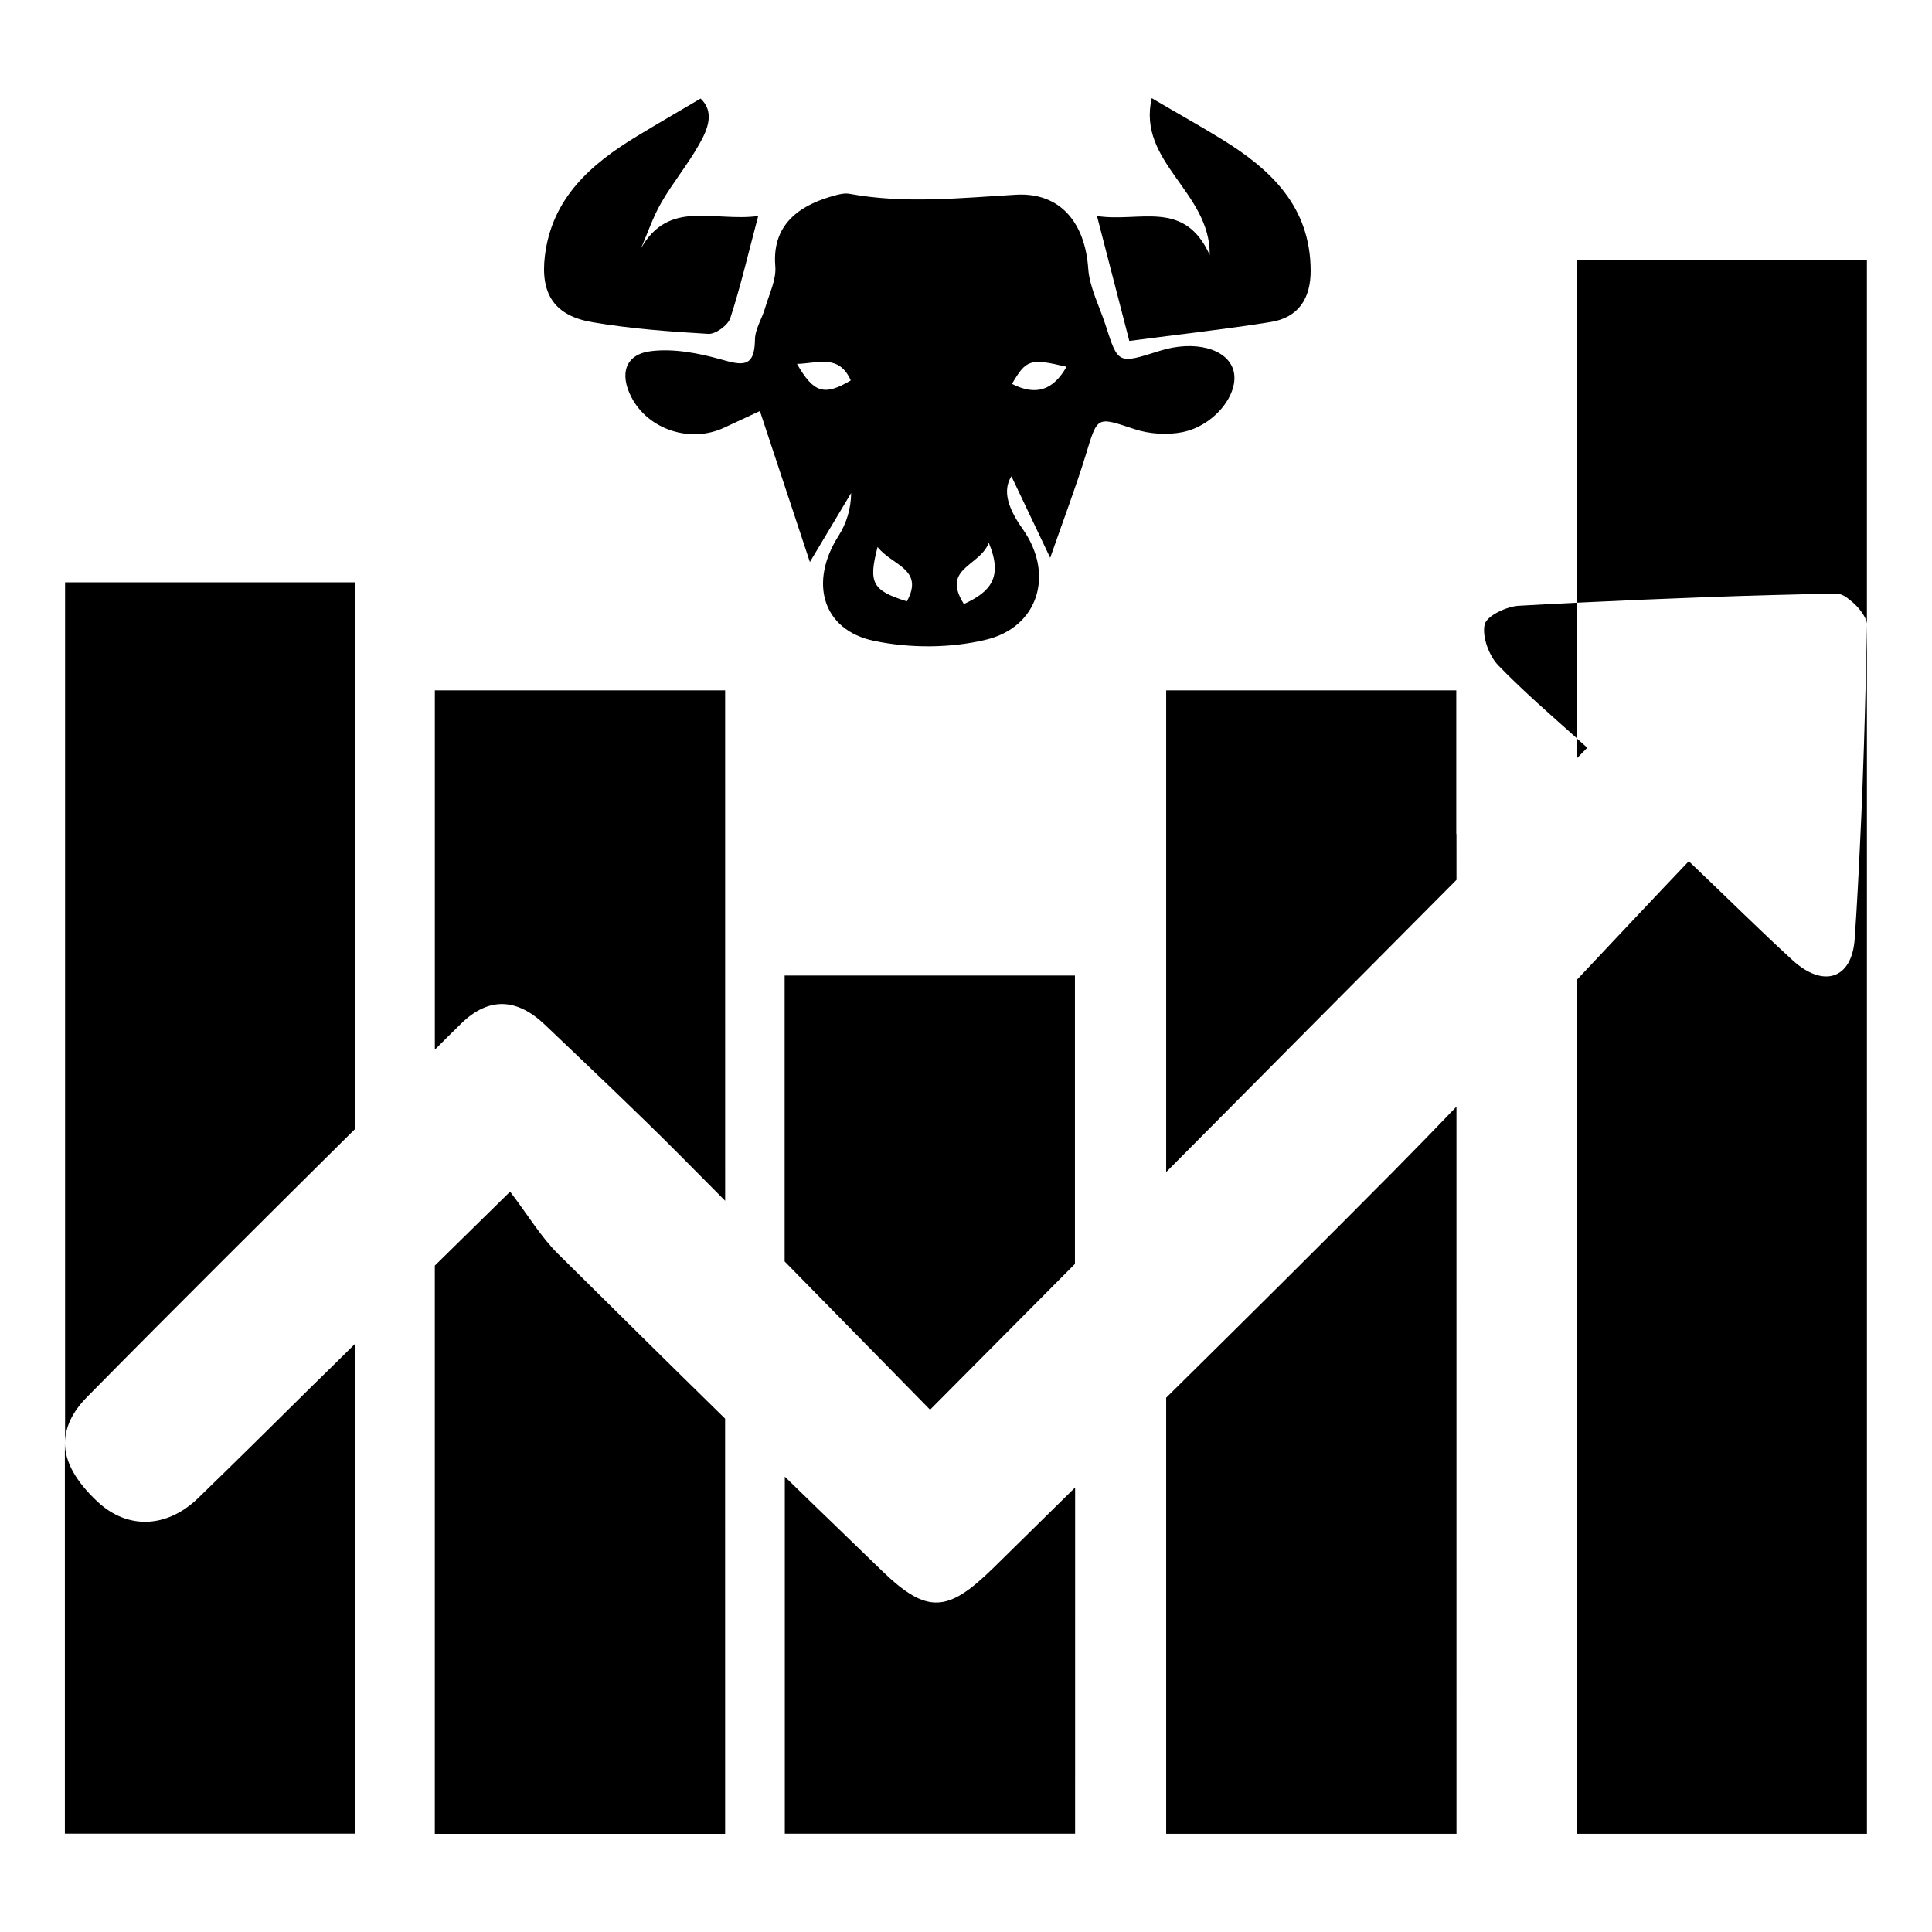
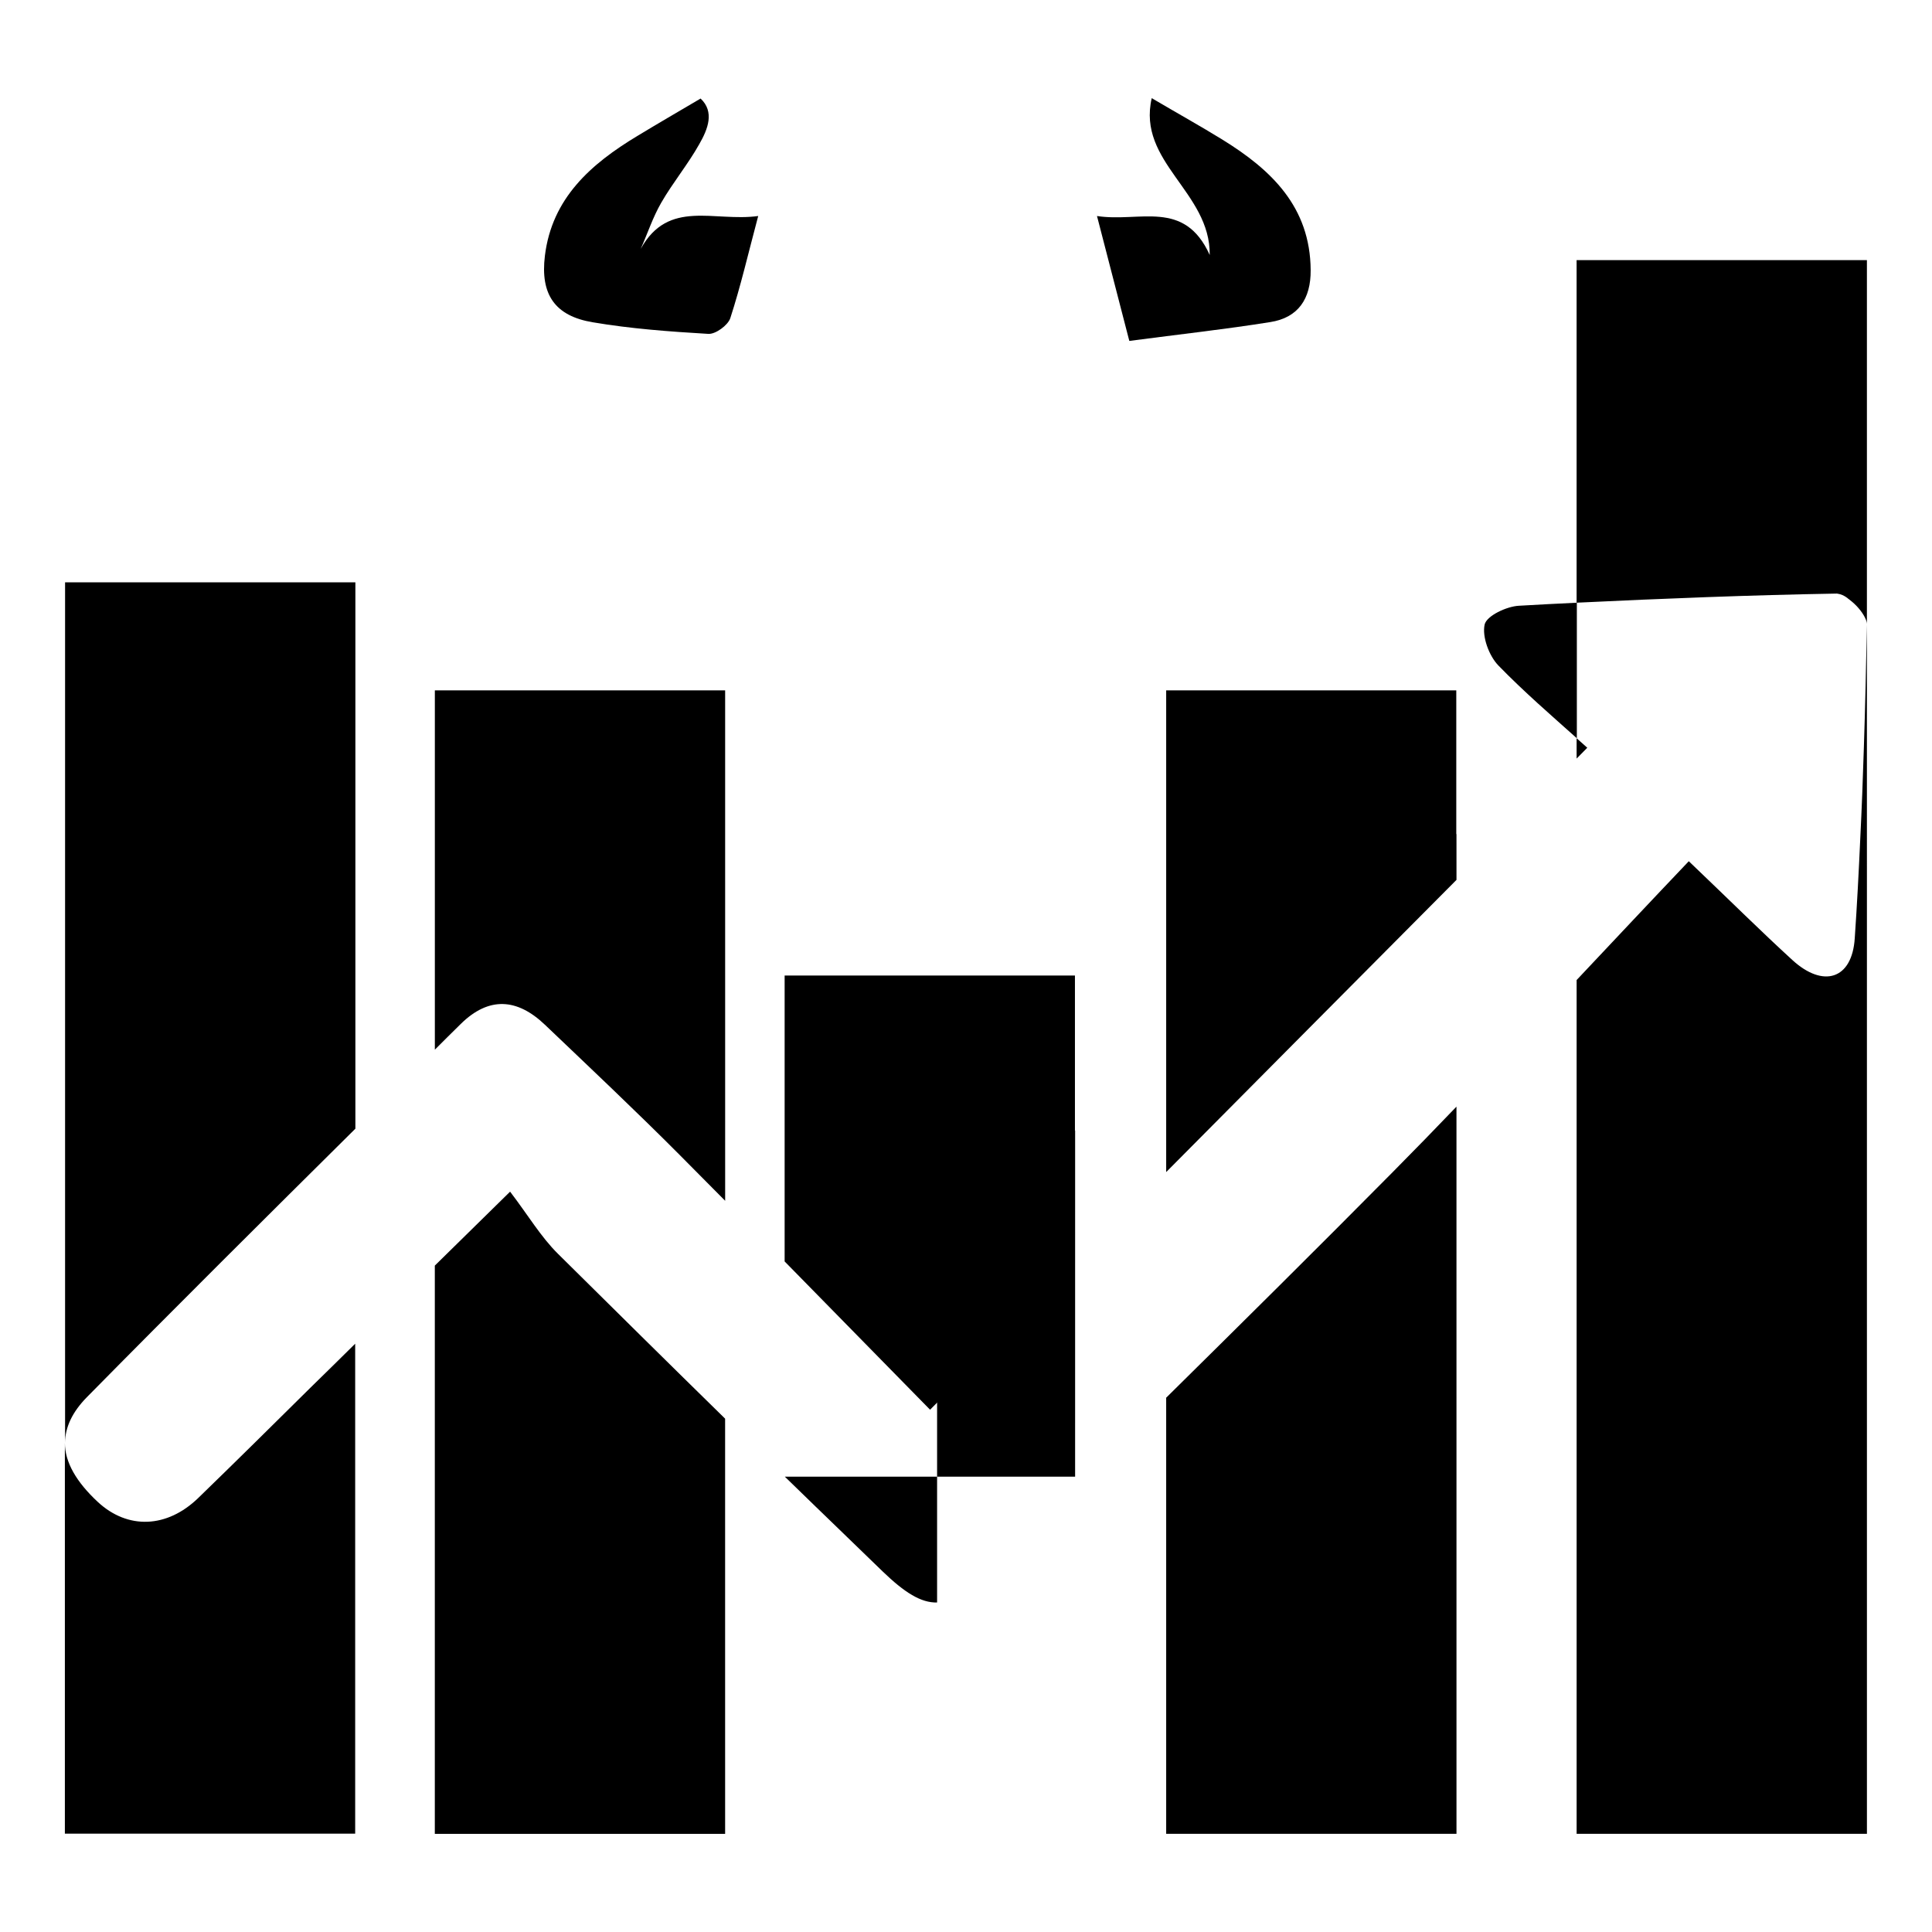
<svg xmlns="http://www.w3.org/2000/svg" fill="#000000" width="800px" height="800px" version="1.1" viewBox="144 144 512 512">
  <g>
    <path d="m546.56 304.53c-3.273 0.152-8.613 2.672-9.117 4.988-0.707 3.223 1.16 8.262 3.629 10.832 6.75 6.953 14.105 13.301 20.809 19.297v-35.922c-5.144 0.25-10.234 0.5-15.32 0.805z" />
-     <path d="m344.07 234.09c-0.102 7.559-3.527 6.699-9.07 5.141-5.945-1.664-12.496-2.922-18.539-2.168-6.801 0.855-8.312 6.047-5.141 12.191 4.434 8.613 15.668 12.293 24.637 8.062 3.176-1.461 6.297-2.922 9.422-4.383 4.434 13.352 8.566 25.844 13.25 40.004 4.281-7.152 7.609-12.746 10.934-18.289-0.051 4.231-1.258 8.062-3.324 11.336-7.859 12.242-4.383 24.988 9.422 27.859 9.473 1.965 20.152 1.965 29.574-0.301 14.008-3.324 18.238-17.434 9.773-29.371-3.777-5.34-5.441-10.078-2.973-13.957 2.82 5.894 6.098 12.848 10.277 21.613 3.68-10.578 6.801-18.742 9.371-27.105 3.223-10.578 2.871-10.328 12.949-7.004 3.93 1.309 8.715 1.613 12.746 0.805 8.613-1.762 15.164-10.328 13.504-16.324-1.613-5.844-10.379-8.16-19.648-5.188-10.934 3.477-10.934 3.477-14.211-6.75-1.613-5.039-4.281-10.027-4.637-15.113-0.805-11.84-7.203-20.203-19.094-19.547-14.812 0.855-29.473 2.469-44.234-0.25-1.211-0.203-2.57 0.102-3.828 0.453-8.012 2.168-16.777 6.75-15.77 18.742 0.301 3.578-1.613 7.356-2.672 10.984-0.805 2.867-2.719 5.688-2.719 8.559zm82.574 7.106c-3.527 6.195-8.062 7.809-14.461 4.535 3.832-6.5 4.789-6.805 14.461-4.535zm-20.605 46.652c3.828 9.168 0.453 13-6.602 16.223-6.043-9.574 4.133-9.875 6.602-16.223zm-29.473 1.105c3.777 4.887 12.496 5.844 7.758 14.41-9.117-2.871-10.277-4.836-7.758-14.41zm-7.102-44.133c-7.055 4.18-9.824 3.324-14.258-4.383 5.441-0.102 11.133-2.719 14.258 4.383z" />
    <path d="m480.61 229.36c7.457-1.16 10.781-6.195 10.73-13.754-0.102-16.828-10.48-26.652-23.477-34.66-5.644-3.477-11.438-6.699-18.641-10.934-3.93 16.977 15.566 24.836 15.367 41.562-6.75-14.914-18.59-8.566-29.875-10.328 2.973 11.539 5.691 21.914 8.566 33.102 13.395-1.766 25.387-3.074 37.328-4.988z" />
    <path d="m301.1 229.41c10.078 1.715 20.402 2.469 30.633 3.074 1.914 0.102 5.141-2.266 5.793-4.133 2.769-8.516 4.785-17.281 7.406-27.105-11.688 1.613-23.781-4.586-31.137 8.715 1.812-4.082 3.223-8.414 5.441-12.242 3.074-5.34 7.055-10.125 10.078-15.516 2.316-4.031 4.082-8.566 0.352-12.09-6.246 3.68-11.539 6.75-16.777 9.926-12.293 7.406-22.621 16.473-24.484 31.738-1.262 10.277 2.668 15.969 12.695 17.633z" />
    <path d="m238.18 443.12v-144.8h-76.934v228.07c0-4.082 1.863-8.16 5.844-12.191 23.531-23.879 47.309-47.508 71.09-71.086z" />
    <path d="m196.56 540.96c-8.312 8.062-18.691 8.414-26.602 1.109-5.691-5.289-8.766-10.531-8.766-15.719v103.58h76.934v-129.83c-3.981 3.93-7.91 7.809-11.891 11.688-9.824 9.723-19.699 19.5-29.676 29.172z" />
    <path d="m288.36 415.52c11.992 11.438 24.082 22.824 35.77 34.562 4.031 4.031 8.012 8.113 12.043 12.141v-9.219l-0.004-126.05h-76.93v95.219c2.266-2.266 4.535-4.535 6.852-6.801 7.508-7.406 15.012-6.75 22.27 0.152z" />
    <path d="m279.18 459.8c-6.953 6.852-13.602 13.352-19.949 19.598v150.59h76.934l-0.004-102.17v-7.859c-14.812-14.508-29.523-29.07-44.285-43.68-4.582-4.535-7.957-10.281-12.695-16.477z" />
    <path d="m428.87 478.95v-76.43h-76.934v75.773l38.543 39.297z" />
-     <path d="m392.34 568.68c-4.281 0.102-8.613-2.621-14.461-8.262-3.176-3.074-6.348-6.144-9.523-9.219-5.441-5.289-10.934-10.531-16.375-15.871v94.617h76.934l0.004-70.84v-20.906c-7.254 7.152-14.559 14.309-21.816 21.461-6.047 5.894-10.379 8.918-14.762 9.02z" />
+     <path d="m392.34 568.68c-4.281 0.102-8.613-2.621-14.461-8.262-3.176-3.074-6.348-6.144-9.523-9.219-5.441-5.289-10.934-10.531-16.375-15.871h76.934l0.004-70.84v-20.906c-7.254 7.152-14.559 14.309-21.816 21.461-6.047 5.894-10.379 8.918-14.762 9.02z" />
    <path d="m529.93 365.04v-38.09h-76.879v127.66c25.594-25.797 51.137-51.488 76.934-77.434l-0.004-12.141z" />
    <path d="m453.05 514.41v115.57h76.934l-0.004-177.24v-15.469c-5.594 5.844-11.234 11.637-16.93 17.383-19.848 20.055-39.898 39.902-60 59.754z" />
    <path d="m561.82 339.64v5.391l2.824-2.871z" />
    <path d="m638.45 308.15c0.203 0.453 0.301 0.906 0.301 1.309v-96.527h-76.934v90.789c22.973-1.109 45.996-2.016 68.973-2.418 0.102 0 0.203 0.051 0.301 0.051 0.707 0.102 1.613 0.453 2.469 1.109 0.051 0.051 0.102 0.051 0.102 0.102 0.152 0.102 0.301 0.203 0.402 0.301 0.25 0.203 0.504 0.402 0.754 0.605 1.617 1.355 3.027 3.172 3.633 4.68z" />
    <path d="m636.99 366.24c-0.402 8.816-0.855 17.582-1.461 26.398-0.707 10.984-8.414 13.25-16.574 5.742-8.211-7.508-16.121-15.367-27.406-26.148-10.027 10.531-19.902 21.059-29.727 31.488v226.26h76.934l-0.004-320.47c-0.203 10.832-0.453 21.664-0.805 32.496-0.254 8.059-0.555 16.172-0.957 24.23z" />
  </g>
</svg>